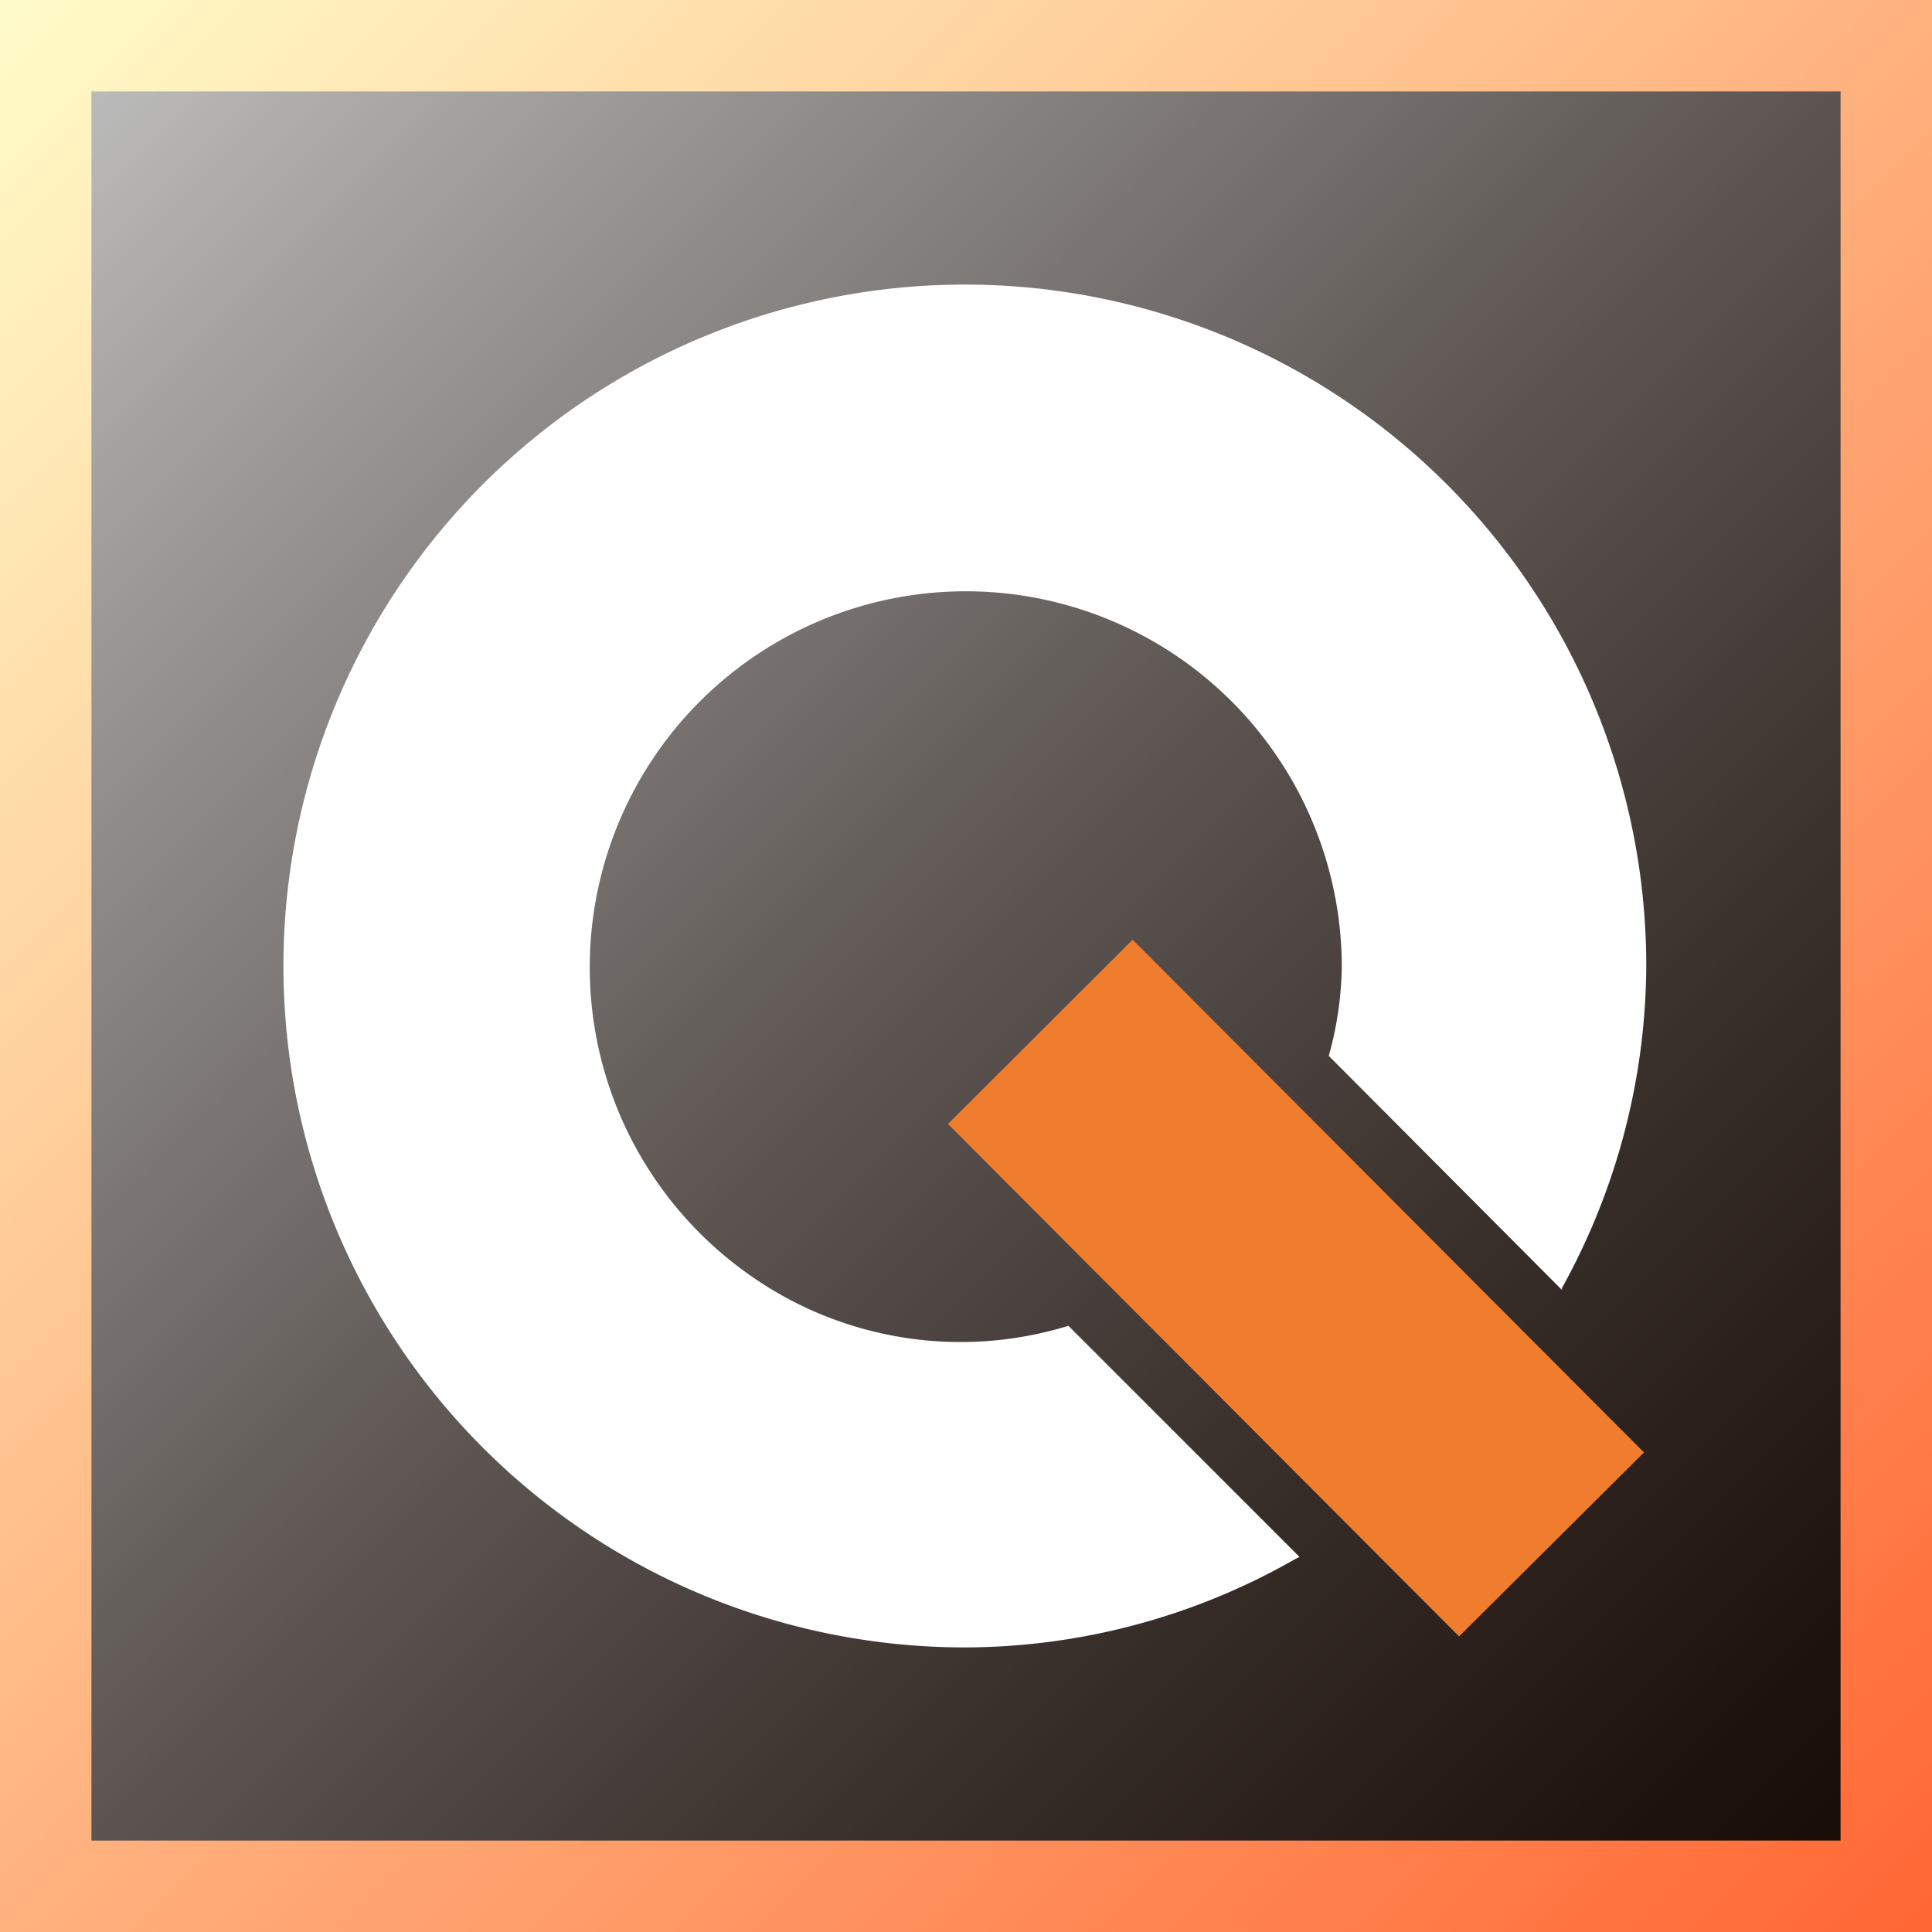
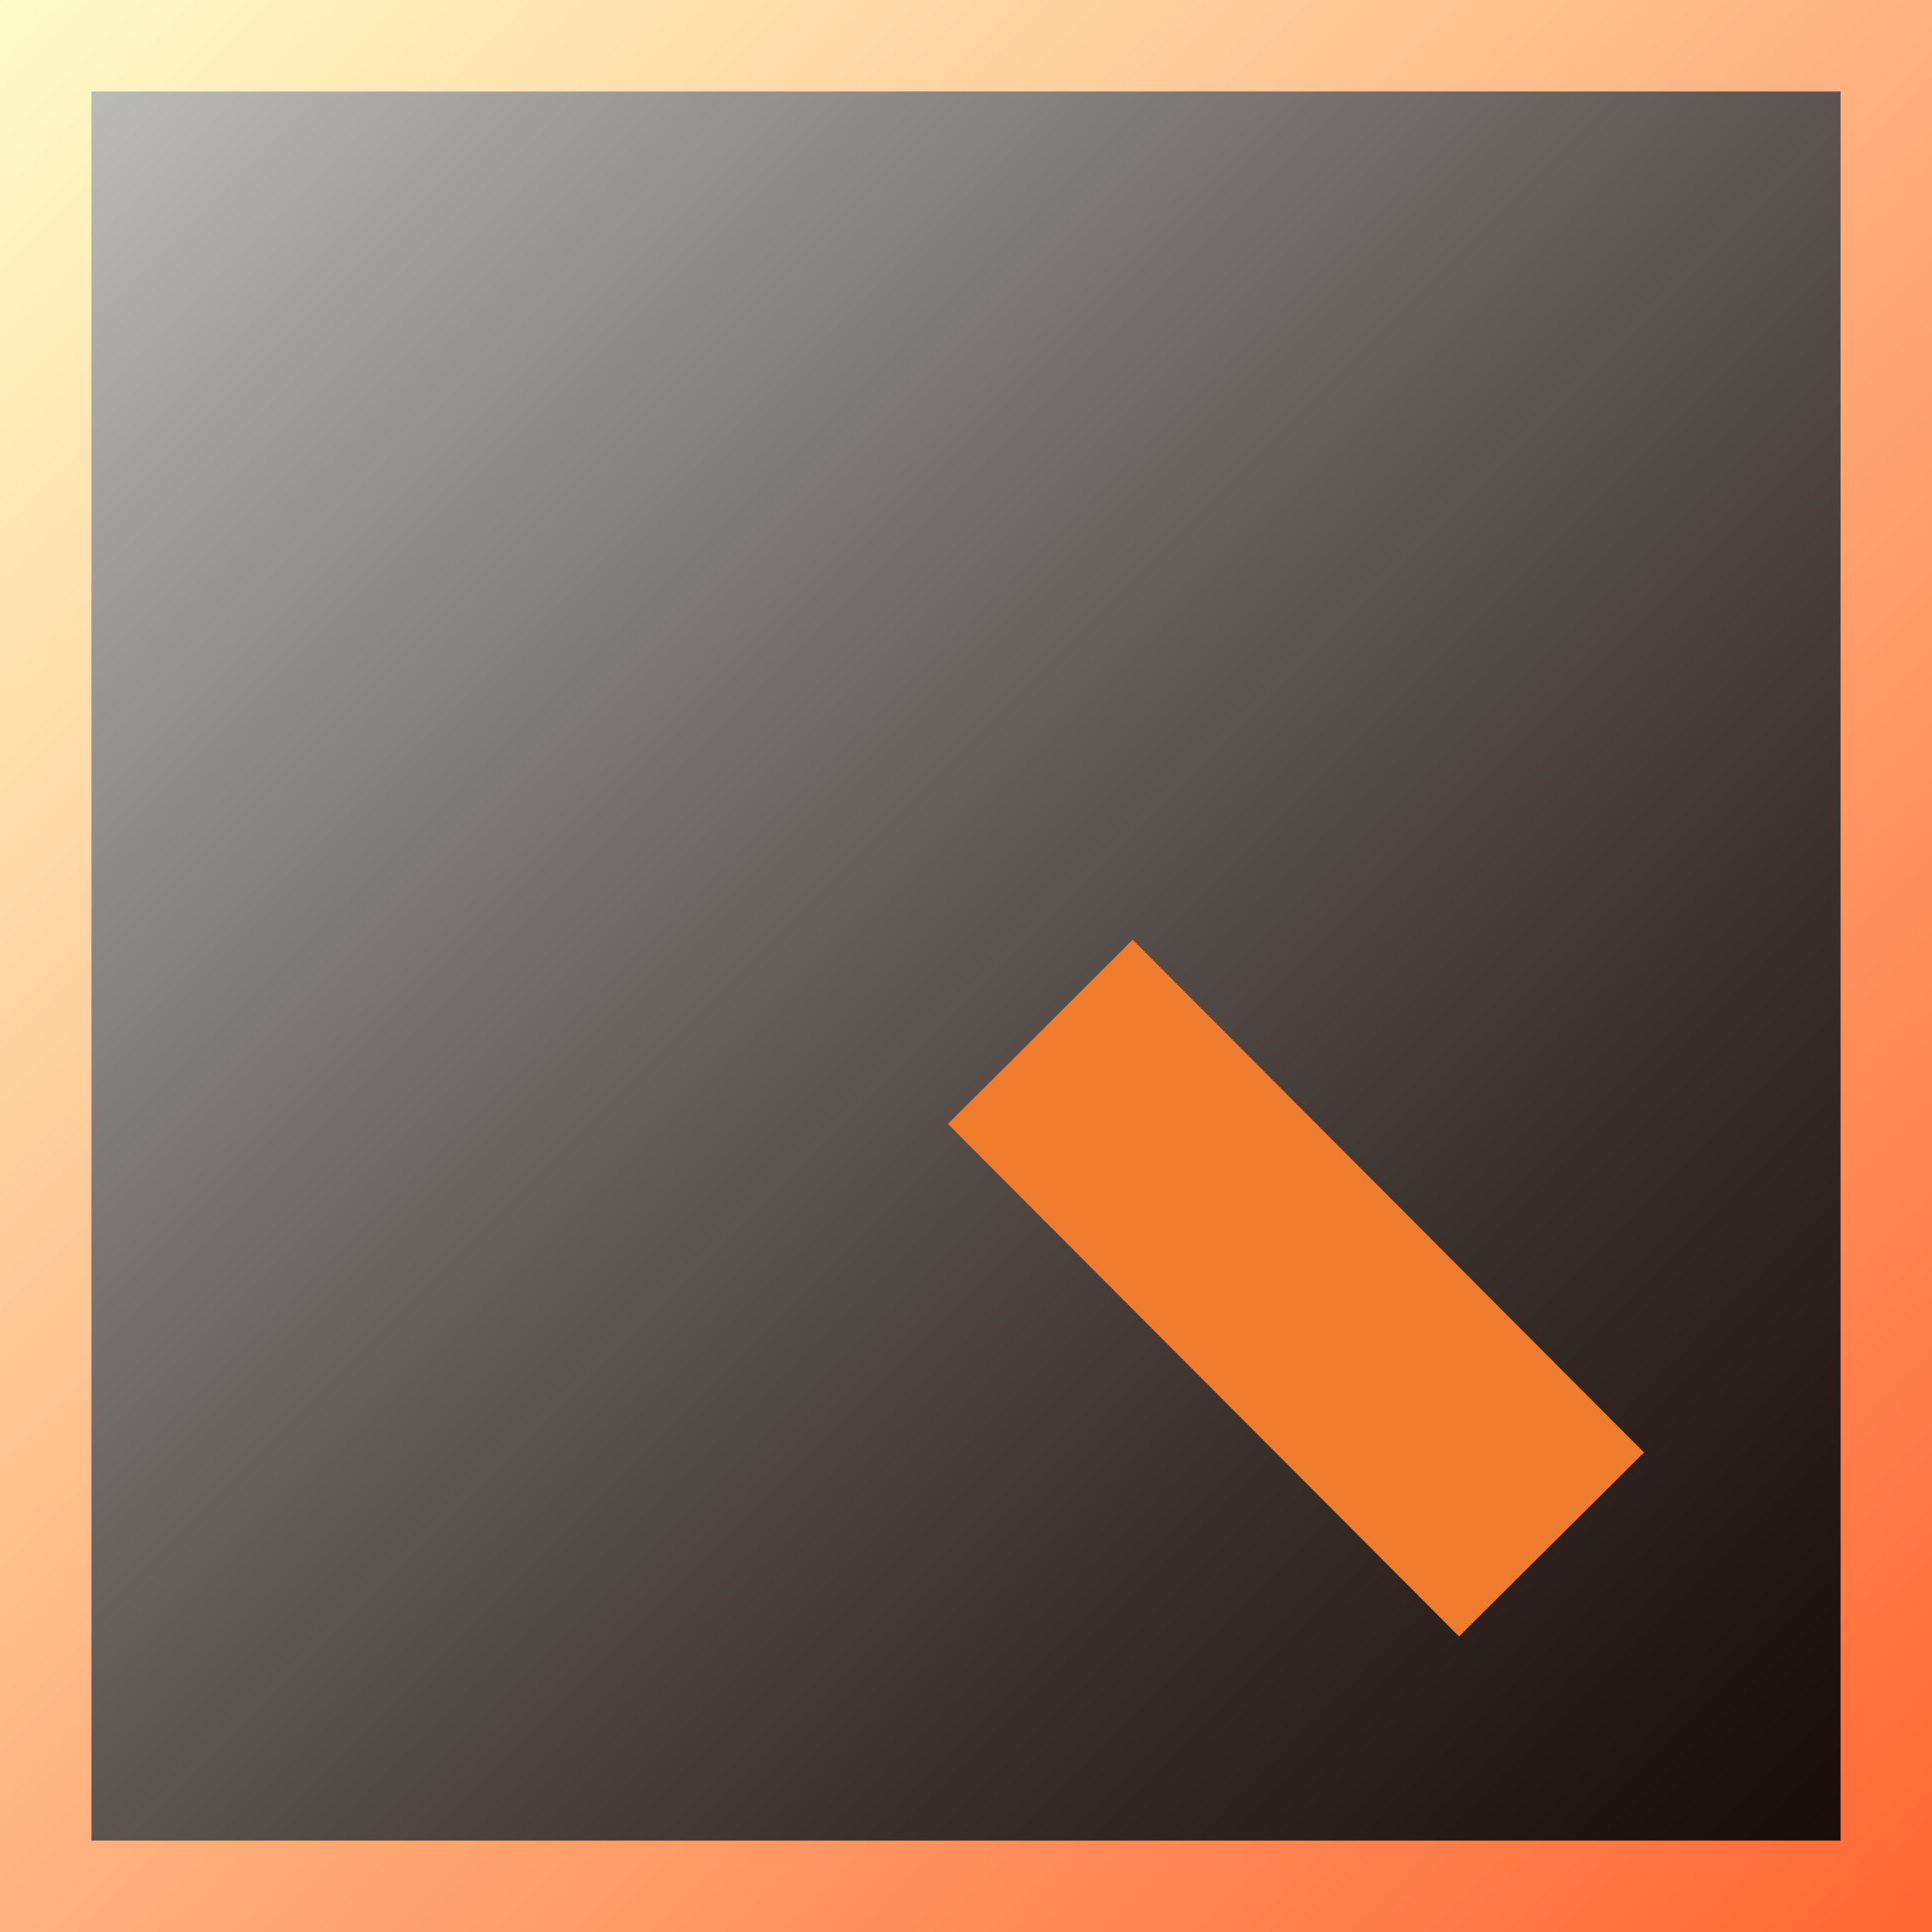
<svg xmlns="http://www.w3.org/2000/svg" viewBox="0 0 84.52 84.52">
  <rect x="0" y="0" width="84.52" height="84.52" fill="#808080" stroke="none" />
  <defs>
    <style>.cls-1{fill:url(#Degradado_sin_nombre_26);}.cls-2{fill:url(#Degradado_sin_nombre_14);}.cls-3{fill:#ef7d2d;}.cls-4{fill:#fff;}</style>
    <linearGradient id="Degradado_sin_nombre_26" x2="84.52" y2="84.52" gradientUnits="userSpaceOnUse">
      <stop offset="0" stop-color="#c6c6c6" />
      <stop offset="0.23" stop-color="#928f8d" />
      <stop offset="0.49" stop-color="#5d5653" />
      <stop offset="0.72" stop-color="#362c28" />
      <stop offset="0.9" stop-color="#1e120e" />
      <stop offset="1" stop-color="#150904" />
    </linearGradient>
    <linearGradient id="Degradado_sin_nombre_14" x2="84.52" y2="84.52" gradientUnits="userSpaceOnUse">
      <stop offset="0" stop-color="#fffcc9" />
      <stop offset="1" stop-color="#ff6734" />
    </linearGradient>
  </defs>
  <g id="Capa_2" data-name="Capa 2">
    <g id="Capa_1-2" data-name="Capa 1">
      <rect class="cls-1" width="84.52" height="84.52" />
      <path class="cls-2" d="M80.52,4V80.52H4V4H80.52m4-4H0V84.52H84.52V0Z" />
      <polygon class="cls-3" points="49.93 41.49 49.55 41.11 41.47 49.17 63.65 71.41 63.83 71.59 71.92 63.54 49.93 41.49" />
-       <path class="cls-4" d="M46.74,58a16,16,0,0,1-14-2.26A16.45,16.45,0,1,1,58.7,42.26a15.17,15.17,0,0,1-.57,3.93l10.2,10.24,0-.08a29.33,29.33,0,0,0,3.69-14.09A29.81,29.81,0,1,0,42.26,72.07,29.2,29.2,0,0,0,56.6,68.24l.25-.13Z" />
    </g>
  </g>
</svg>